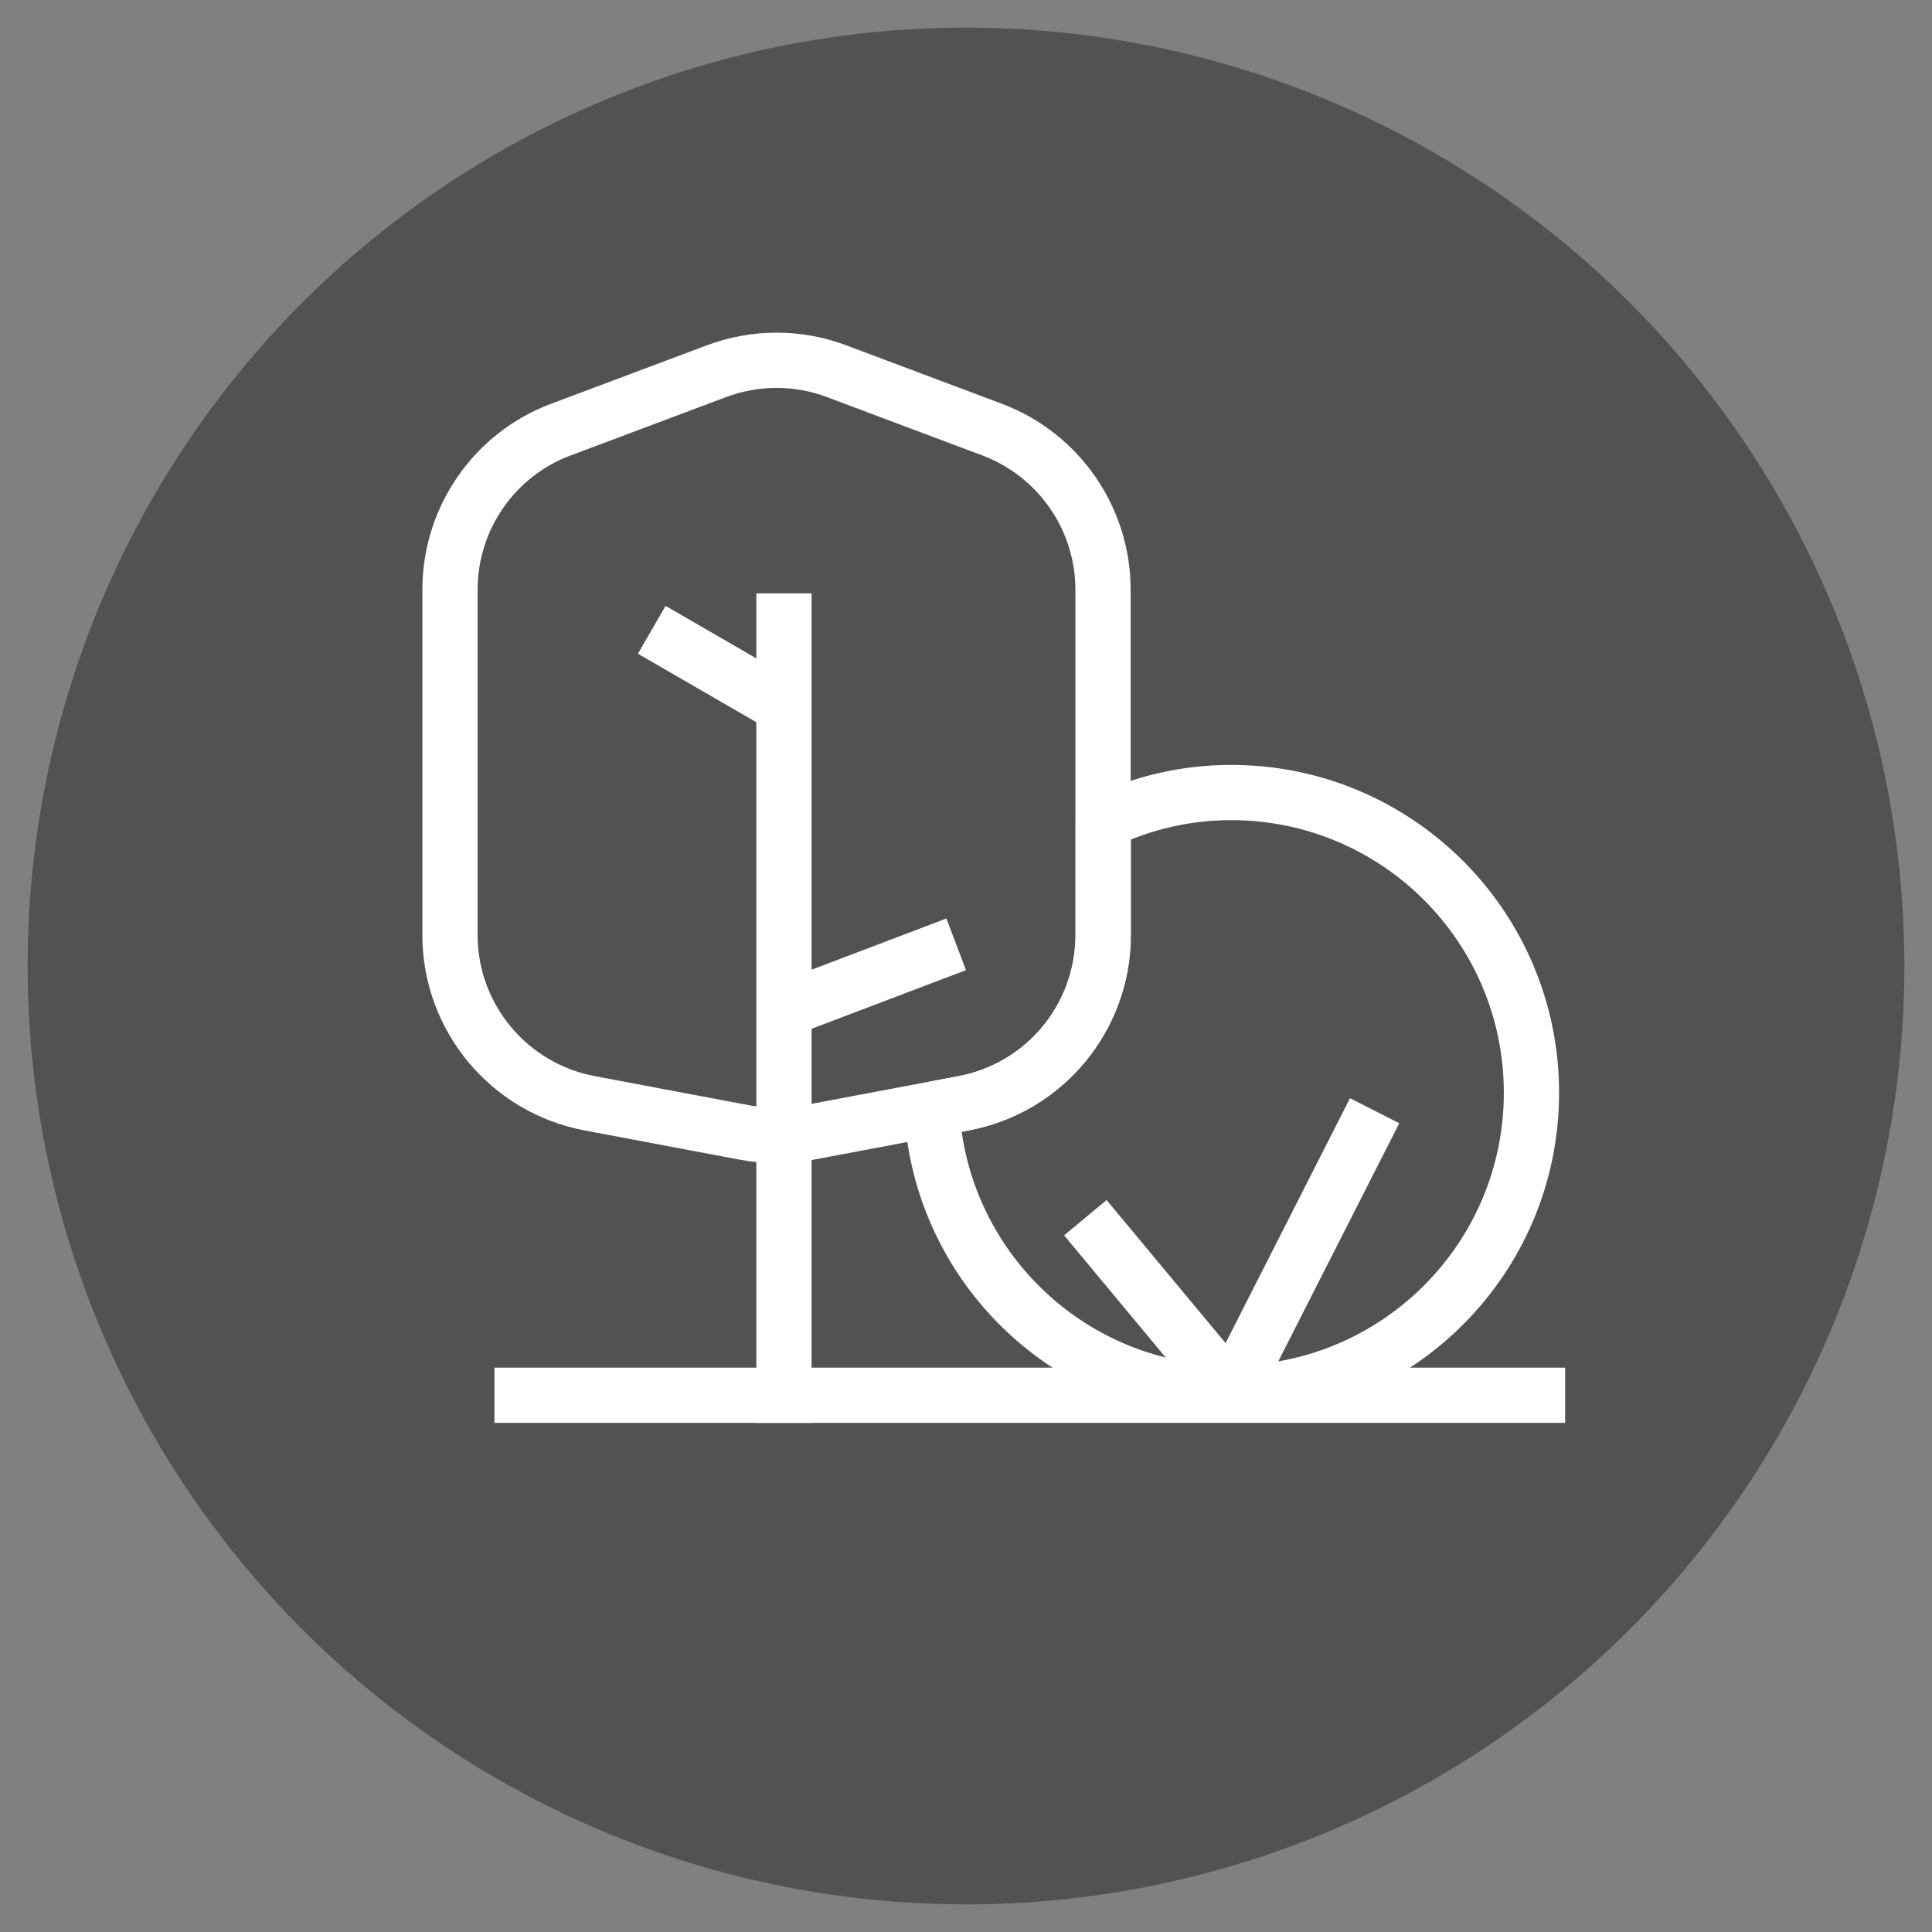
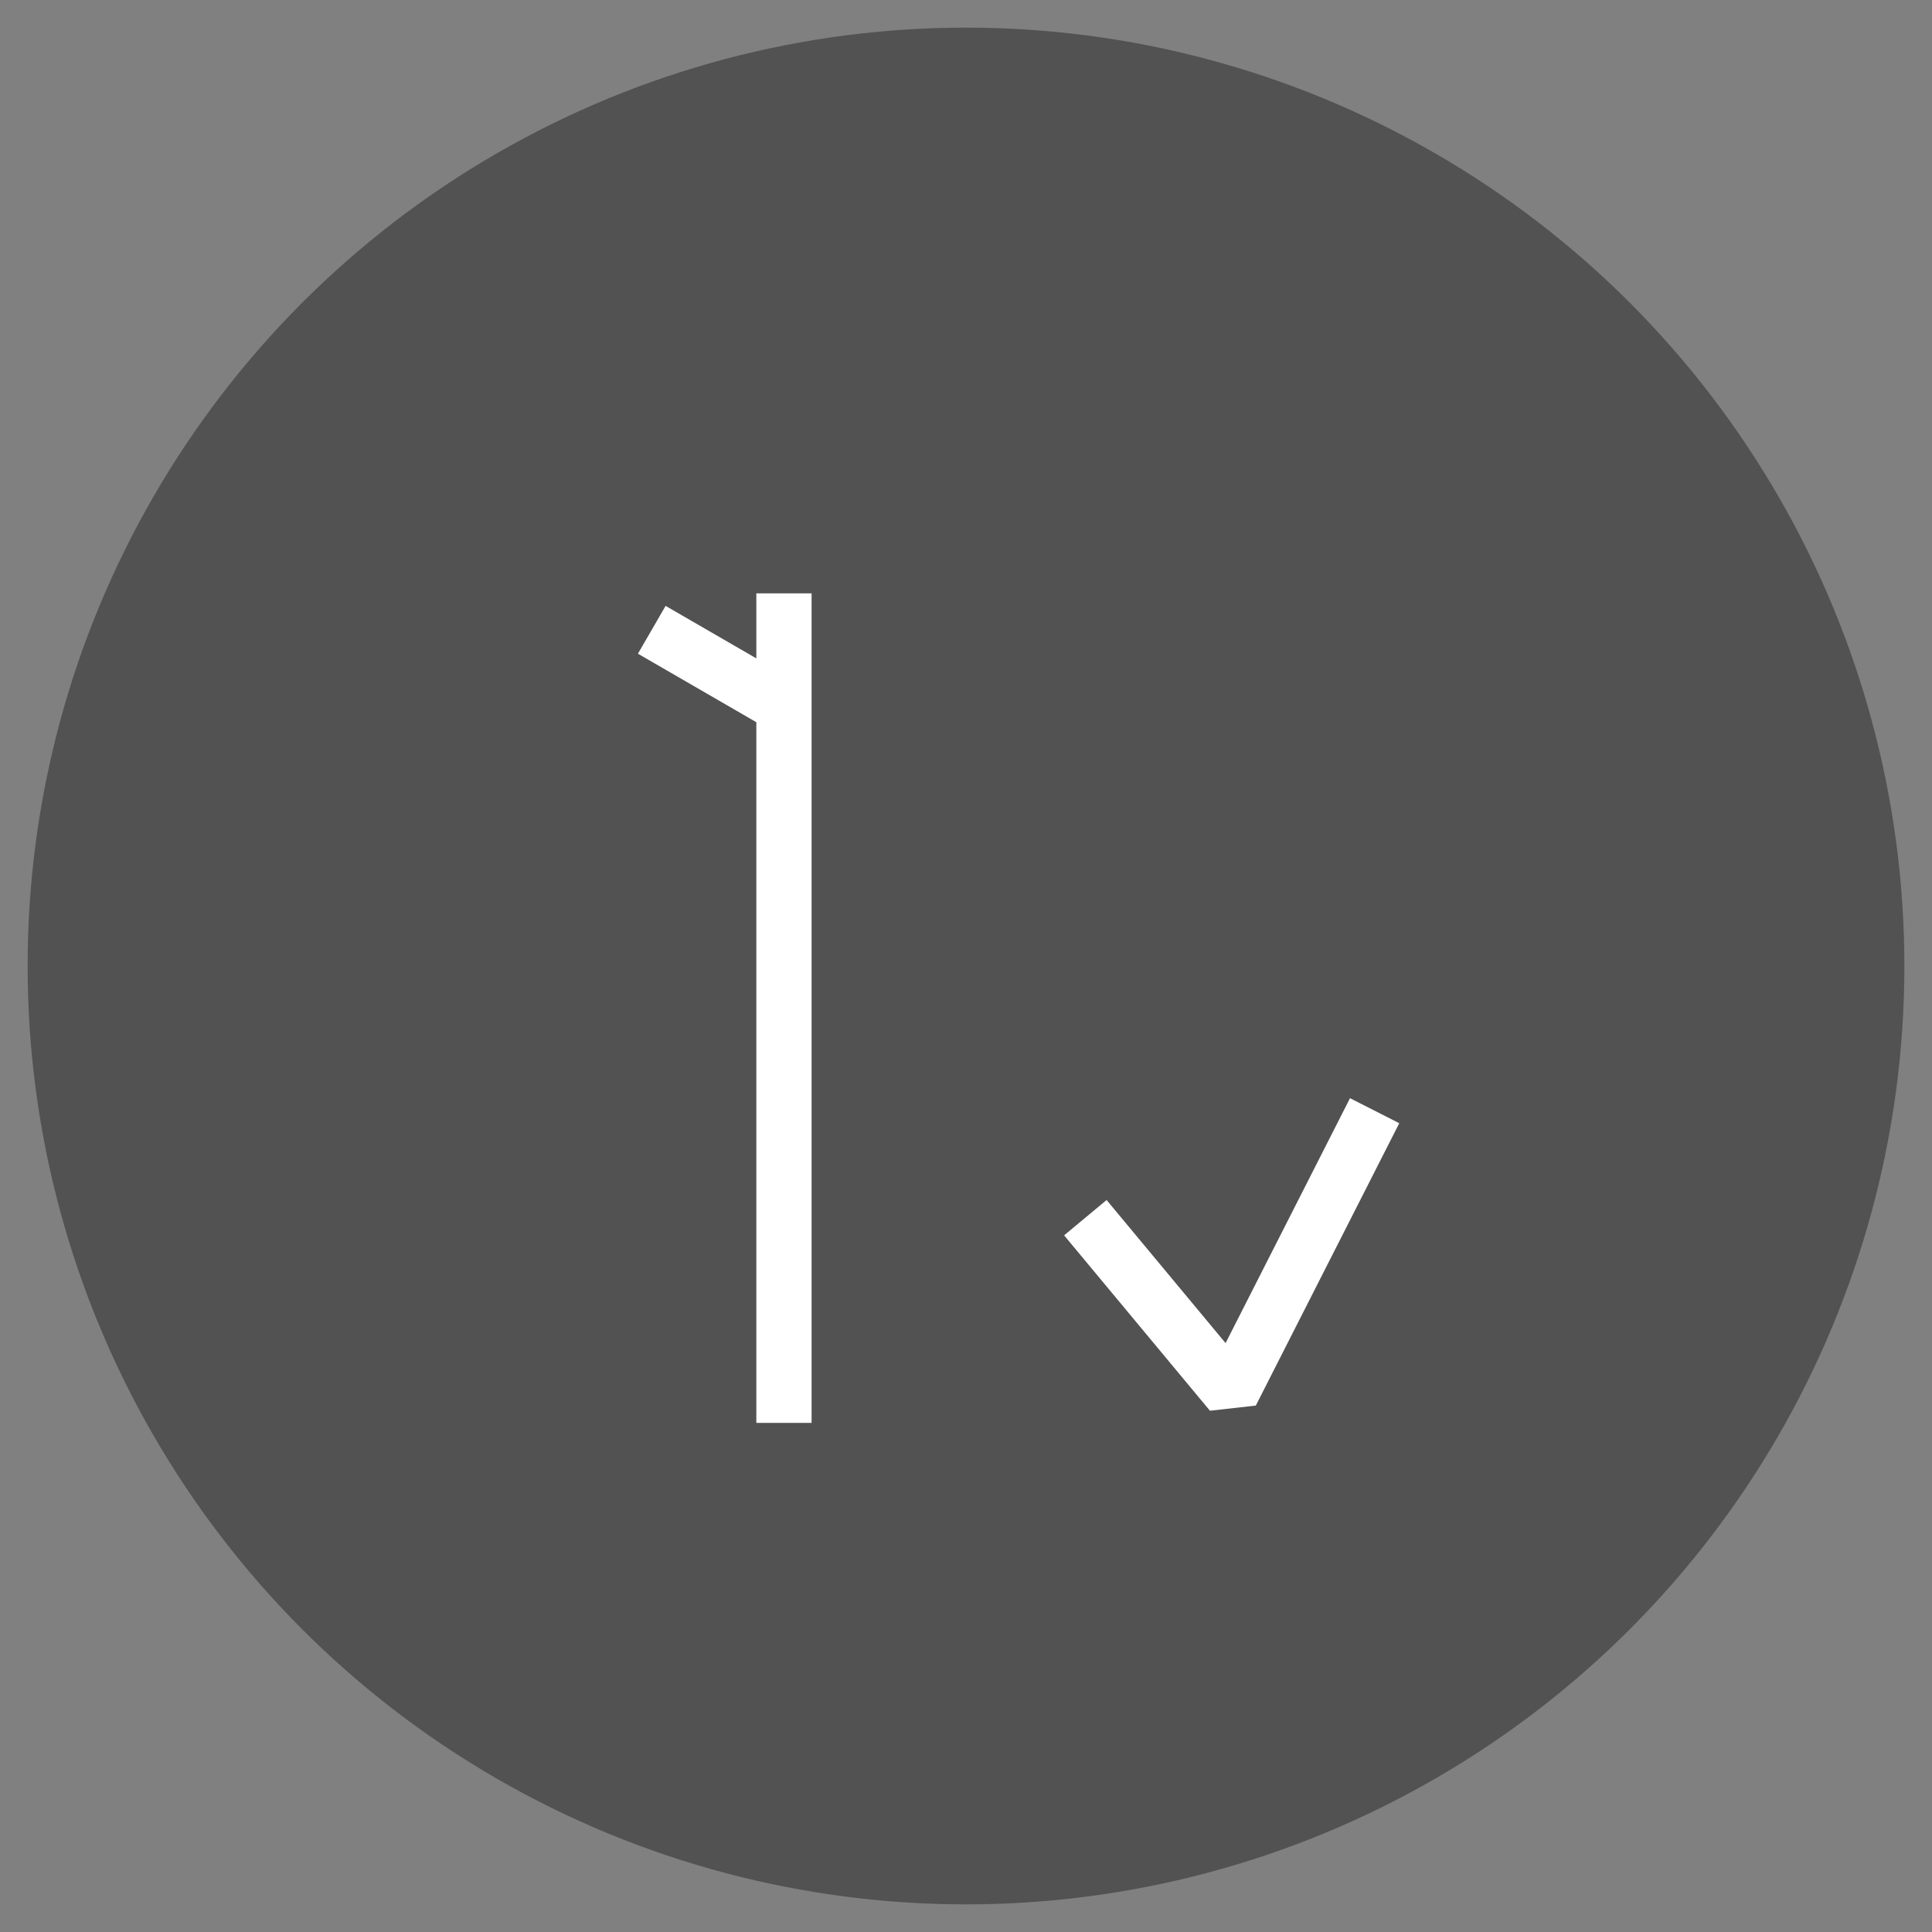
<svg xmlns="http://www.w3.org/2000/svg" id="Layer_1" x="0px" y="0px" viewBox="0 0 69.94 69.94" style="enable-background:new 0 0 69.94 69.94;" xml:space="preserve">
  <rect x="0" y="0" width="69.94" height="69.94" fill="#808080" stroke="none" />
  <style type="text/css"> .st0{fill:#515251;} .st1{fill:none;stroke:#FFFFFF;stroke-width:2;stroke-linecap:square;stroke-linejoin:bevel;stroke-miterlimit:10;} .st2{fill:#FFFFFF;} </style>
  <circle class="st0" cx="34.97" cy="34.97" r="33.97" />
  <g>
-     <line class="st1" x1="33.68" y1="34.54" x2="29.02" y2="36.31" />
    <g>
-       <line class="st1" x1="18.9" y1="50.51" x2="55.66" y2="50.51" />
-     </g>
+       </g>
    <g>
-       <path class="st1" d="M34.88,39.94l-5.62,1.06c-0.76,0.14-1.53,0.14-2.29,0l-5.62-1.06c-2.93-0.55-5.06-3.11-5.06-6.09v-12.5 c0-2.58,1.6-4.9,4.02-5.8l5.62-2.11c1.41-0.53,2.96-0.53,4.36,0l5.62,2.11c2.42,0.91,4.02,3.22,4.02,5.8v12.5 C39.93,36.83,37.81,39.39,34.88,39.94z" />
      <line class="st1" x1="28.38" y1="50.51" x2="28.38" y2="22.48" />
    </g>
    <line class="st1" x1="24.46" y1="23.3" x2="27.71" y2="25.18" />
-     <path class="st1" d="M44.57,28.69c-1.66,0-3.23,0.38-4.63,1.05v4.11c0,2.98-2.12,5.54-5.06,6.09l-1.15,0.22 c0.31,5.72,5.04,10.27,10.84,10.27c6,0,10.87-4.87,10.87-10.87C55.44,33.55,50.57,28.69,44.57,28.69z" />
    <polyline class="st1" points="49.31,41.1 44.57,50.43 39.93,44.85 " />
  </g>
</svg>